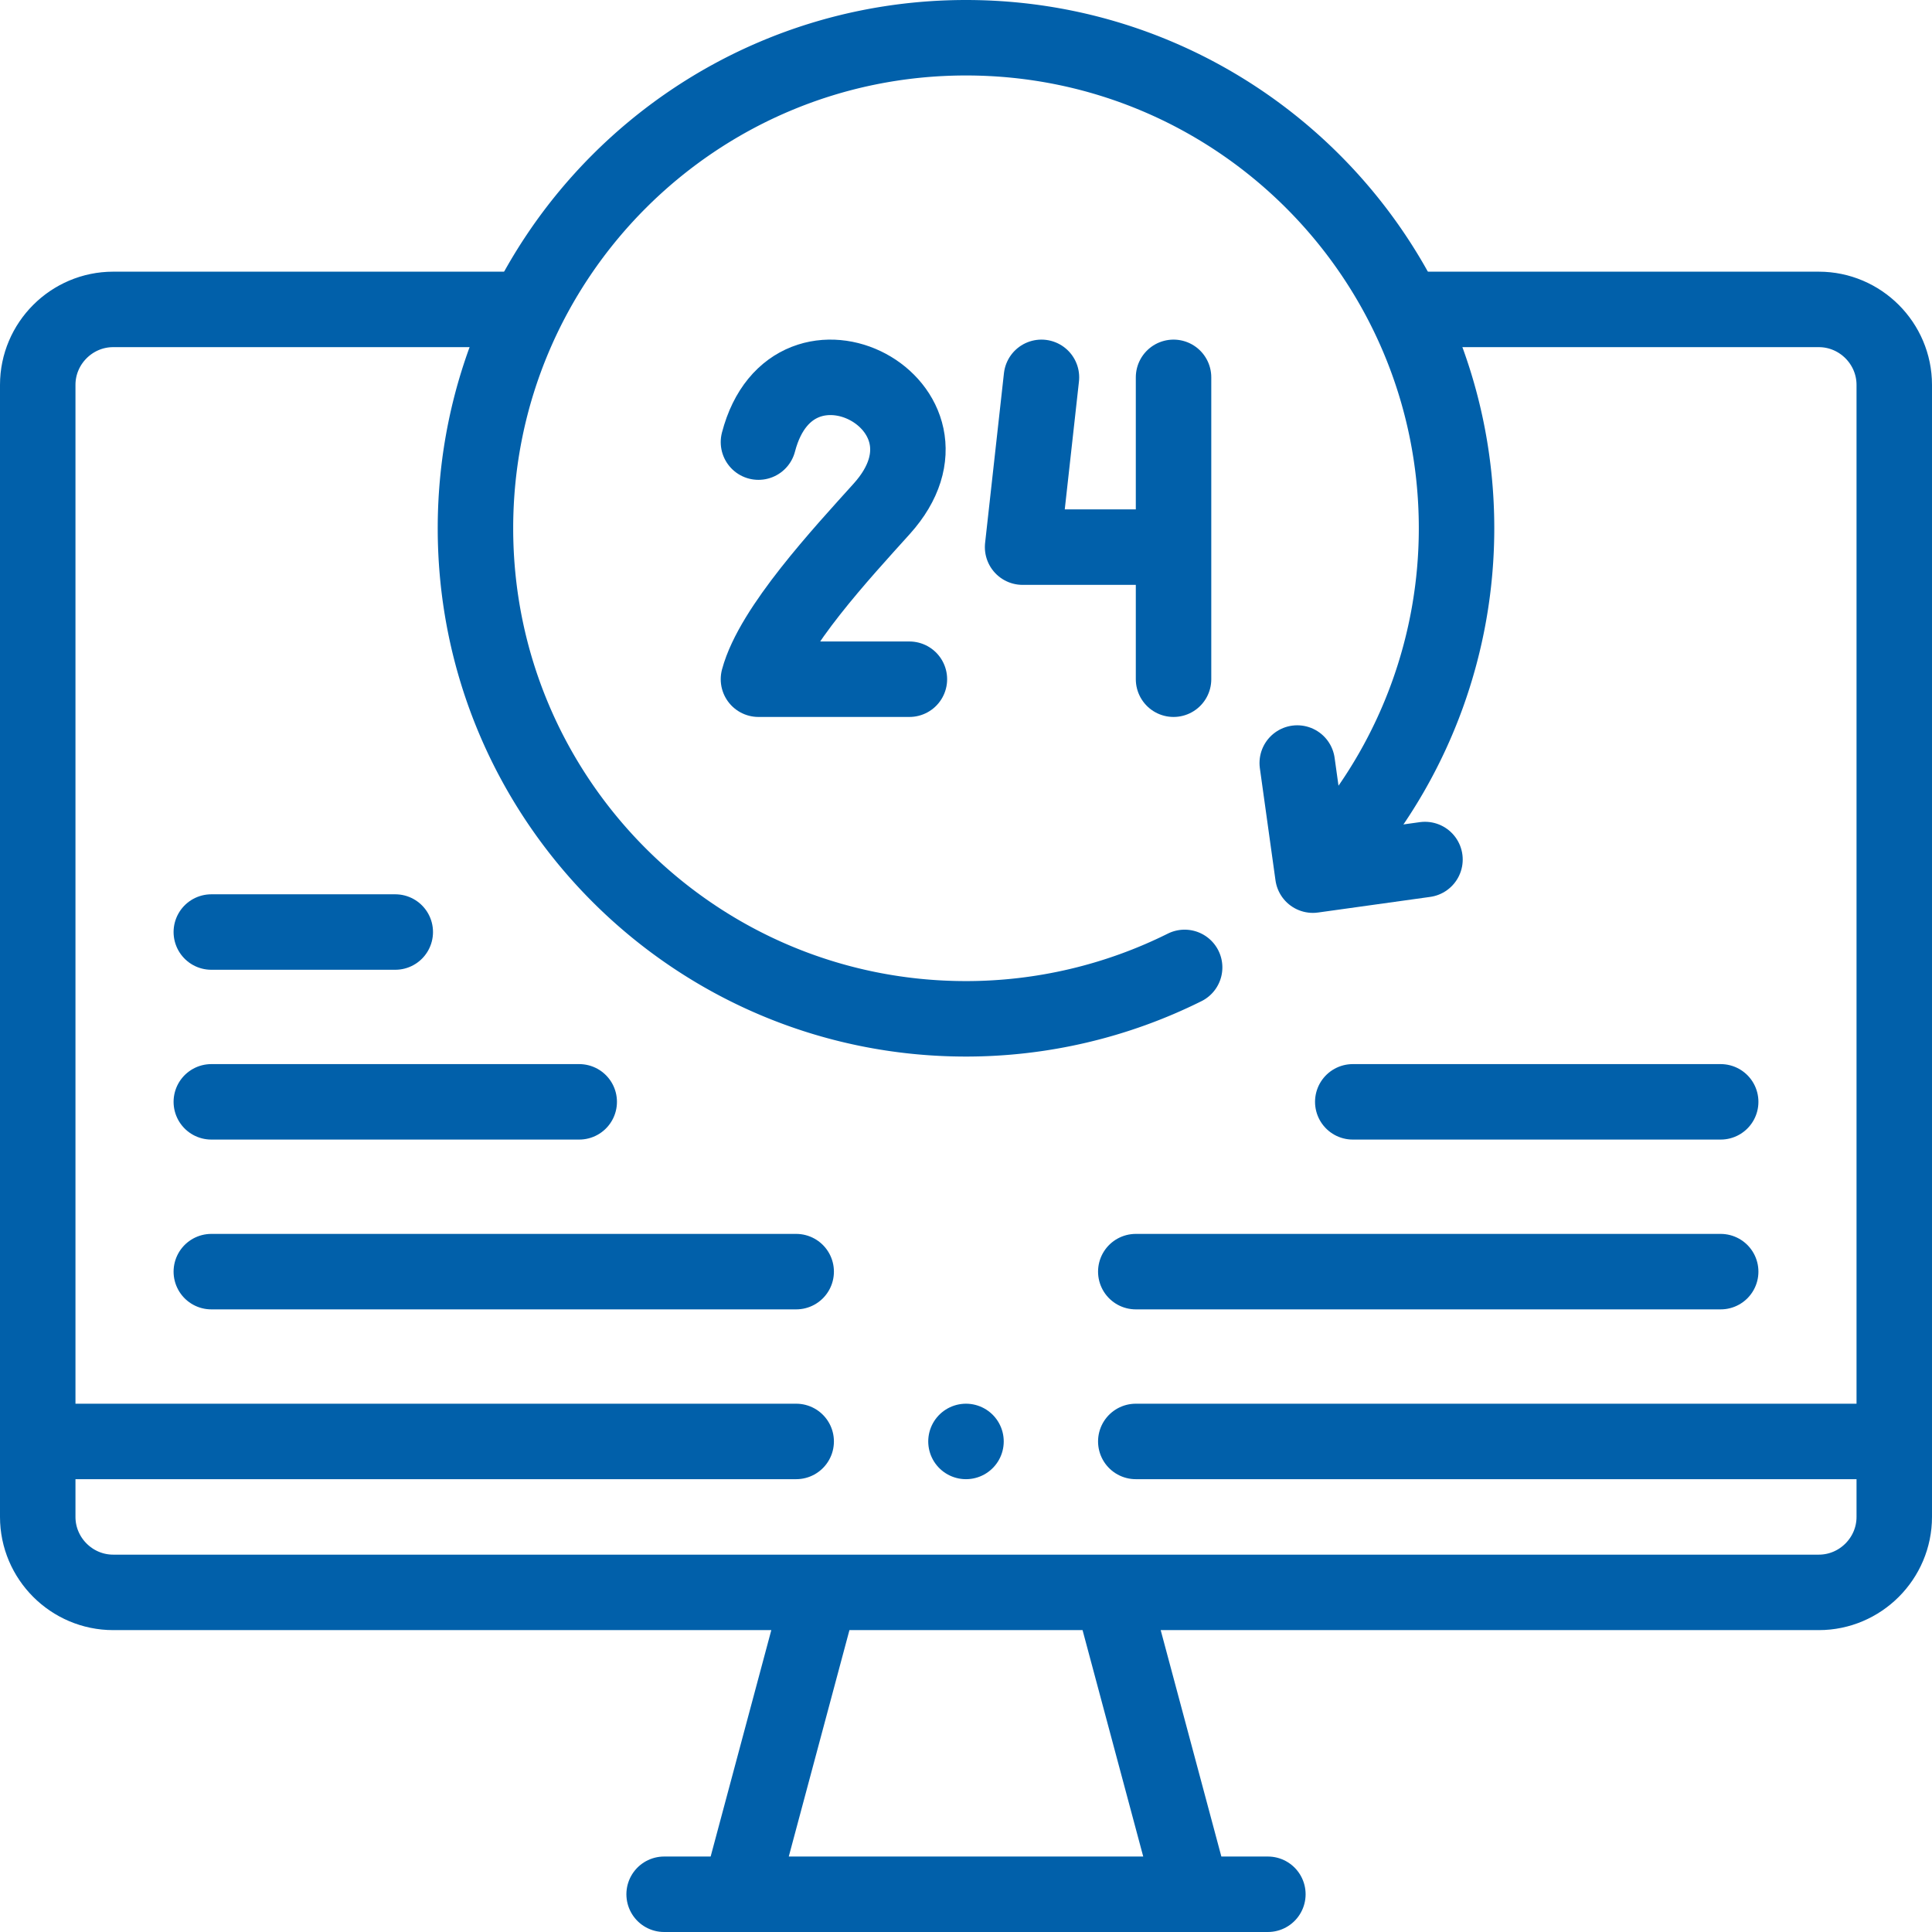
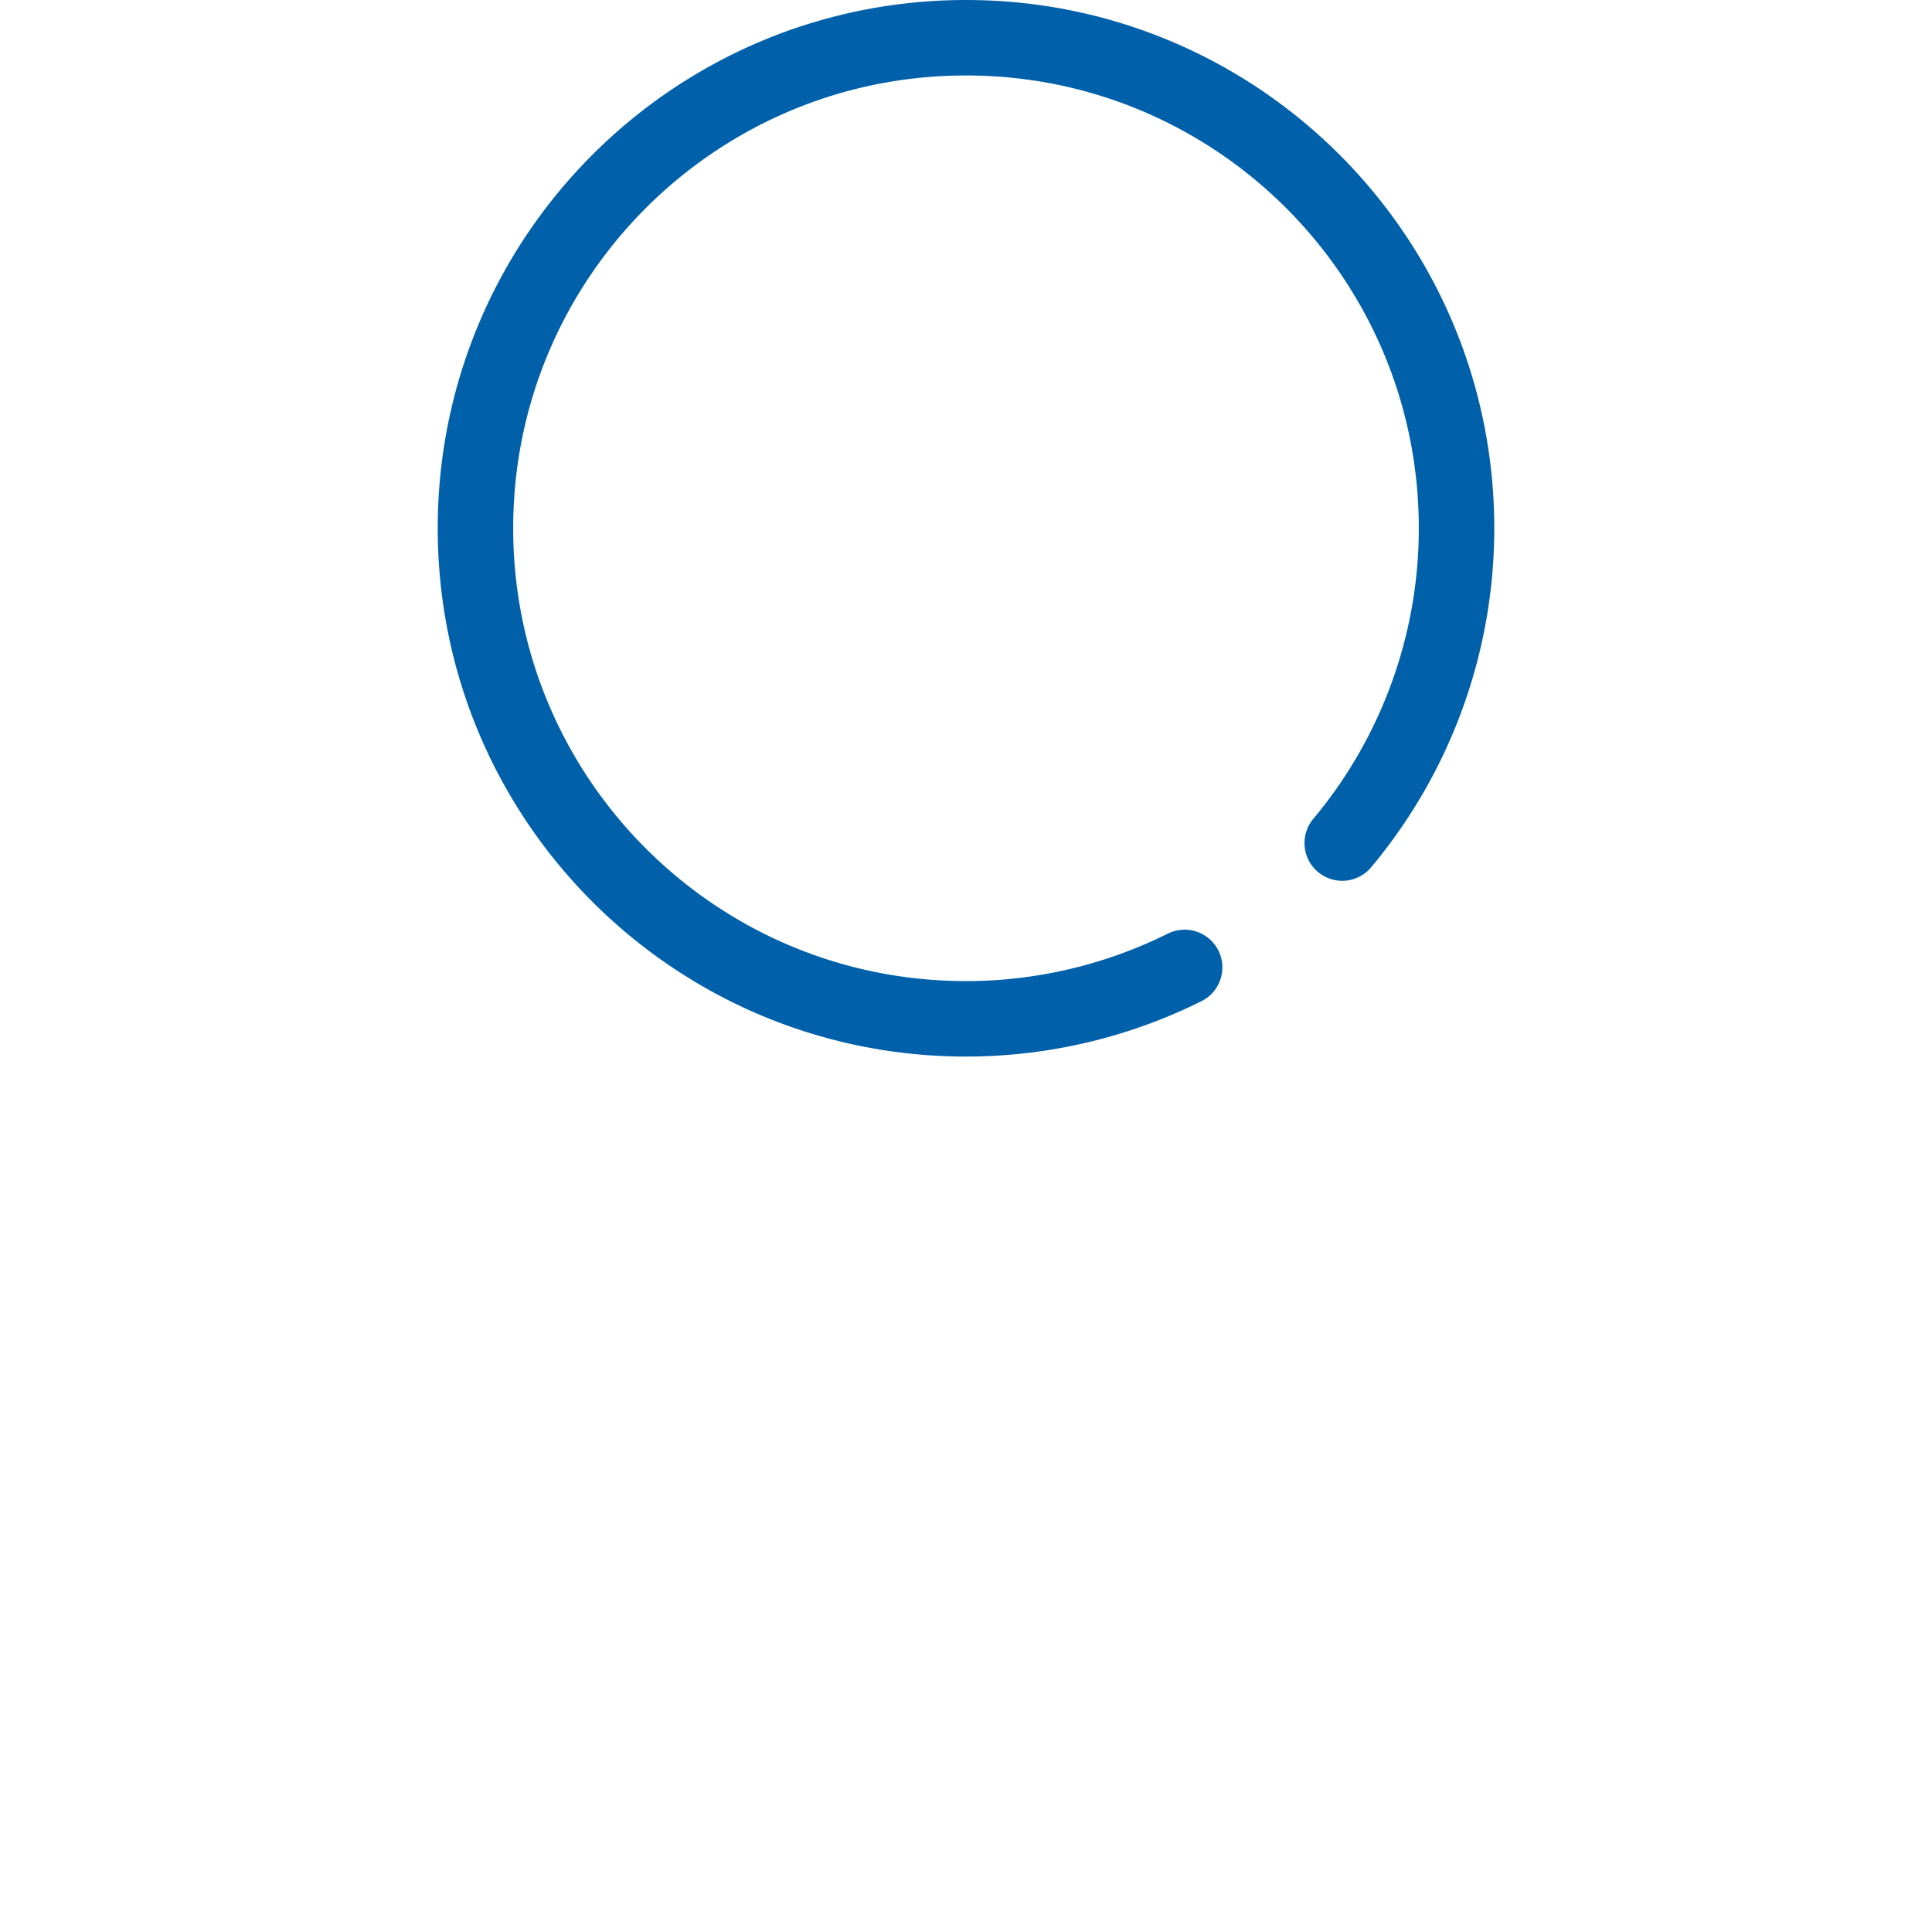
<svg xmlns="http://www.w3.org/2000/svg" version="1.1" width="512" height="512" x="0" y="0" viewBox="0 0 512.002 512.002" style="enable-background:new 0 0 512 512" xml:space="preserve" class="">
  <g>
-     <path d="M374.438 81.998h107.563c11 0 20 9.001 20 20v300.001c0 11-9 20-20 20H30c-11 0-20-8.999-20-20V101.997c0-11 9-20 20-20h107.751M176.001 502.001h160M196.079 501.713l21.282-79.426M315.923 501.713l-21.282-79.426M20 381.998h190.997m90 0h191.004M300.997 336.998h155.004M56.001 336.998h154.996M358.499 291.999h97.502M56.001 291.999h97.498M56.001 246.999h48.749" style="fill-rule:evenodd;clip-rule:evenodd;stroke-width:20;stroke-linecap:round;stroke-linejoin:round;stroke-miterlimit:22.926;" fill-rule="evenodd" clip-rule="evenodd" fill="none" stroke="#0160aa" stroke-width="20" stroke-linecap="round" stroke-linejoin="round" stroke-miterlimit="22.926" data-original="#000000" opacity="1" />
    <path d="M313.94 256.374A129.99 129.99 0 0 1 256.001 270c-71.797 0-130-58.203-130-130s58.203-130 130-130 130 58.203 130 130a130 130 0 0 1-30.294 83.419" style="fill-rule:evenodd;clip-rule:evenodd;stroke-width:20;stroke-linecap:round;stroke-linejoin:round;stroke-miterlimit:22.926;" fill-rule="evenodd" clip-rule="evenodd" fill="none" stroke="#0160aa" stroke-width="20" stroke-linecap="round" stroke-linejoin="round" stroke-miterlimit="22.926" data-original="#000000" opacity="1" />
-     <path d="M201 117.164c9.182-35.198 57.262-9.652 32.694 17.648C223.181 146.493 204.648 166.395 201 180h40M306.007 144.997h-35.006L275.996 100m35.006 0v80M377.637 227.784l-29.713 4.14-4.14-29.713" style="fill-rule:evenodd;clip-rule:evenodd;stroke-width:20;stroke-linecap:round;stroke-linejoin:round;stroke-miterlimit:22.926;" fill-rule="evenodd" clip-rule="evenodd" fill="none" stroke="#0160aa" stroke-width="20" stroke-linecap="round" stroke-linejoin="round" stroke-miterlimit="22.926" data-original="#000000" opacity="1" />
-     <path d="M255.993 381.998h.008" style="fill-rule:evenodd;clip-rule:evenodd;stroke-width:20;stroke-linecap:round;stroke-linejoin:round;stroke-miterlimit:2.613;" fill-rule="evenodd" clip-rule="evenodd" fill="none" stroke="#0160aa" stroke-width="20" stroke-linecap="round" stroke-linejoin="round" stroke-miterlimit="2.613" data-original="#000000" opacity="1" />
  </g>
</svg>